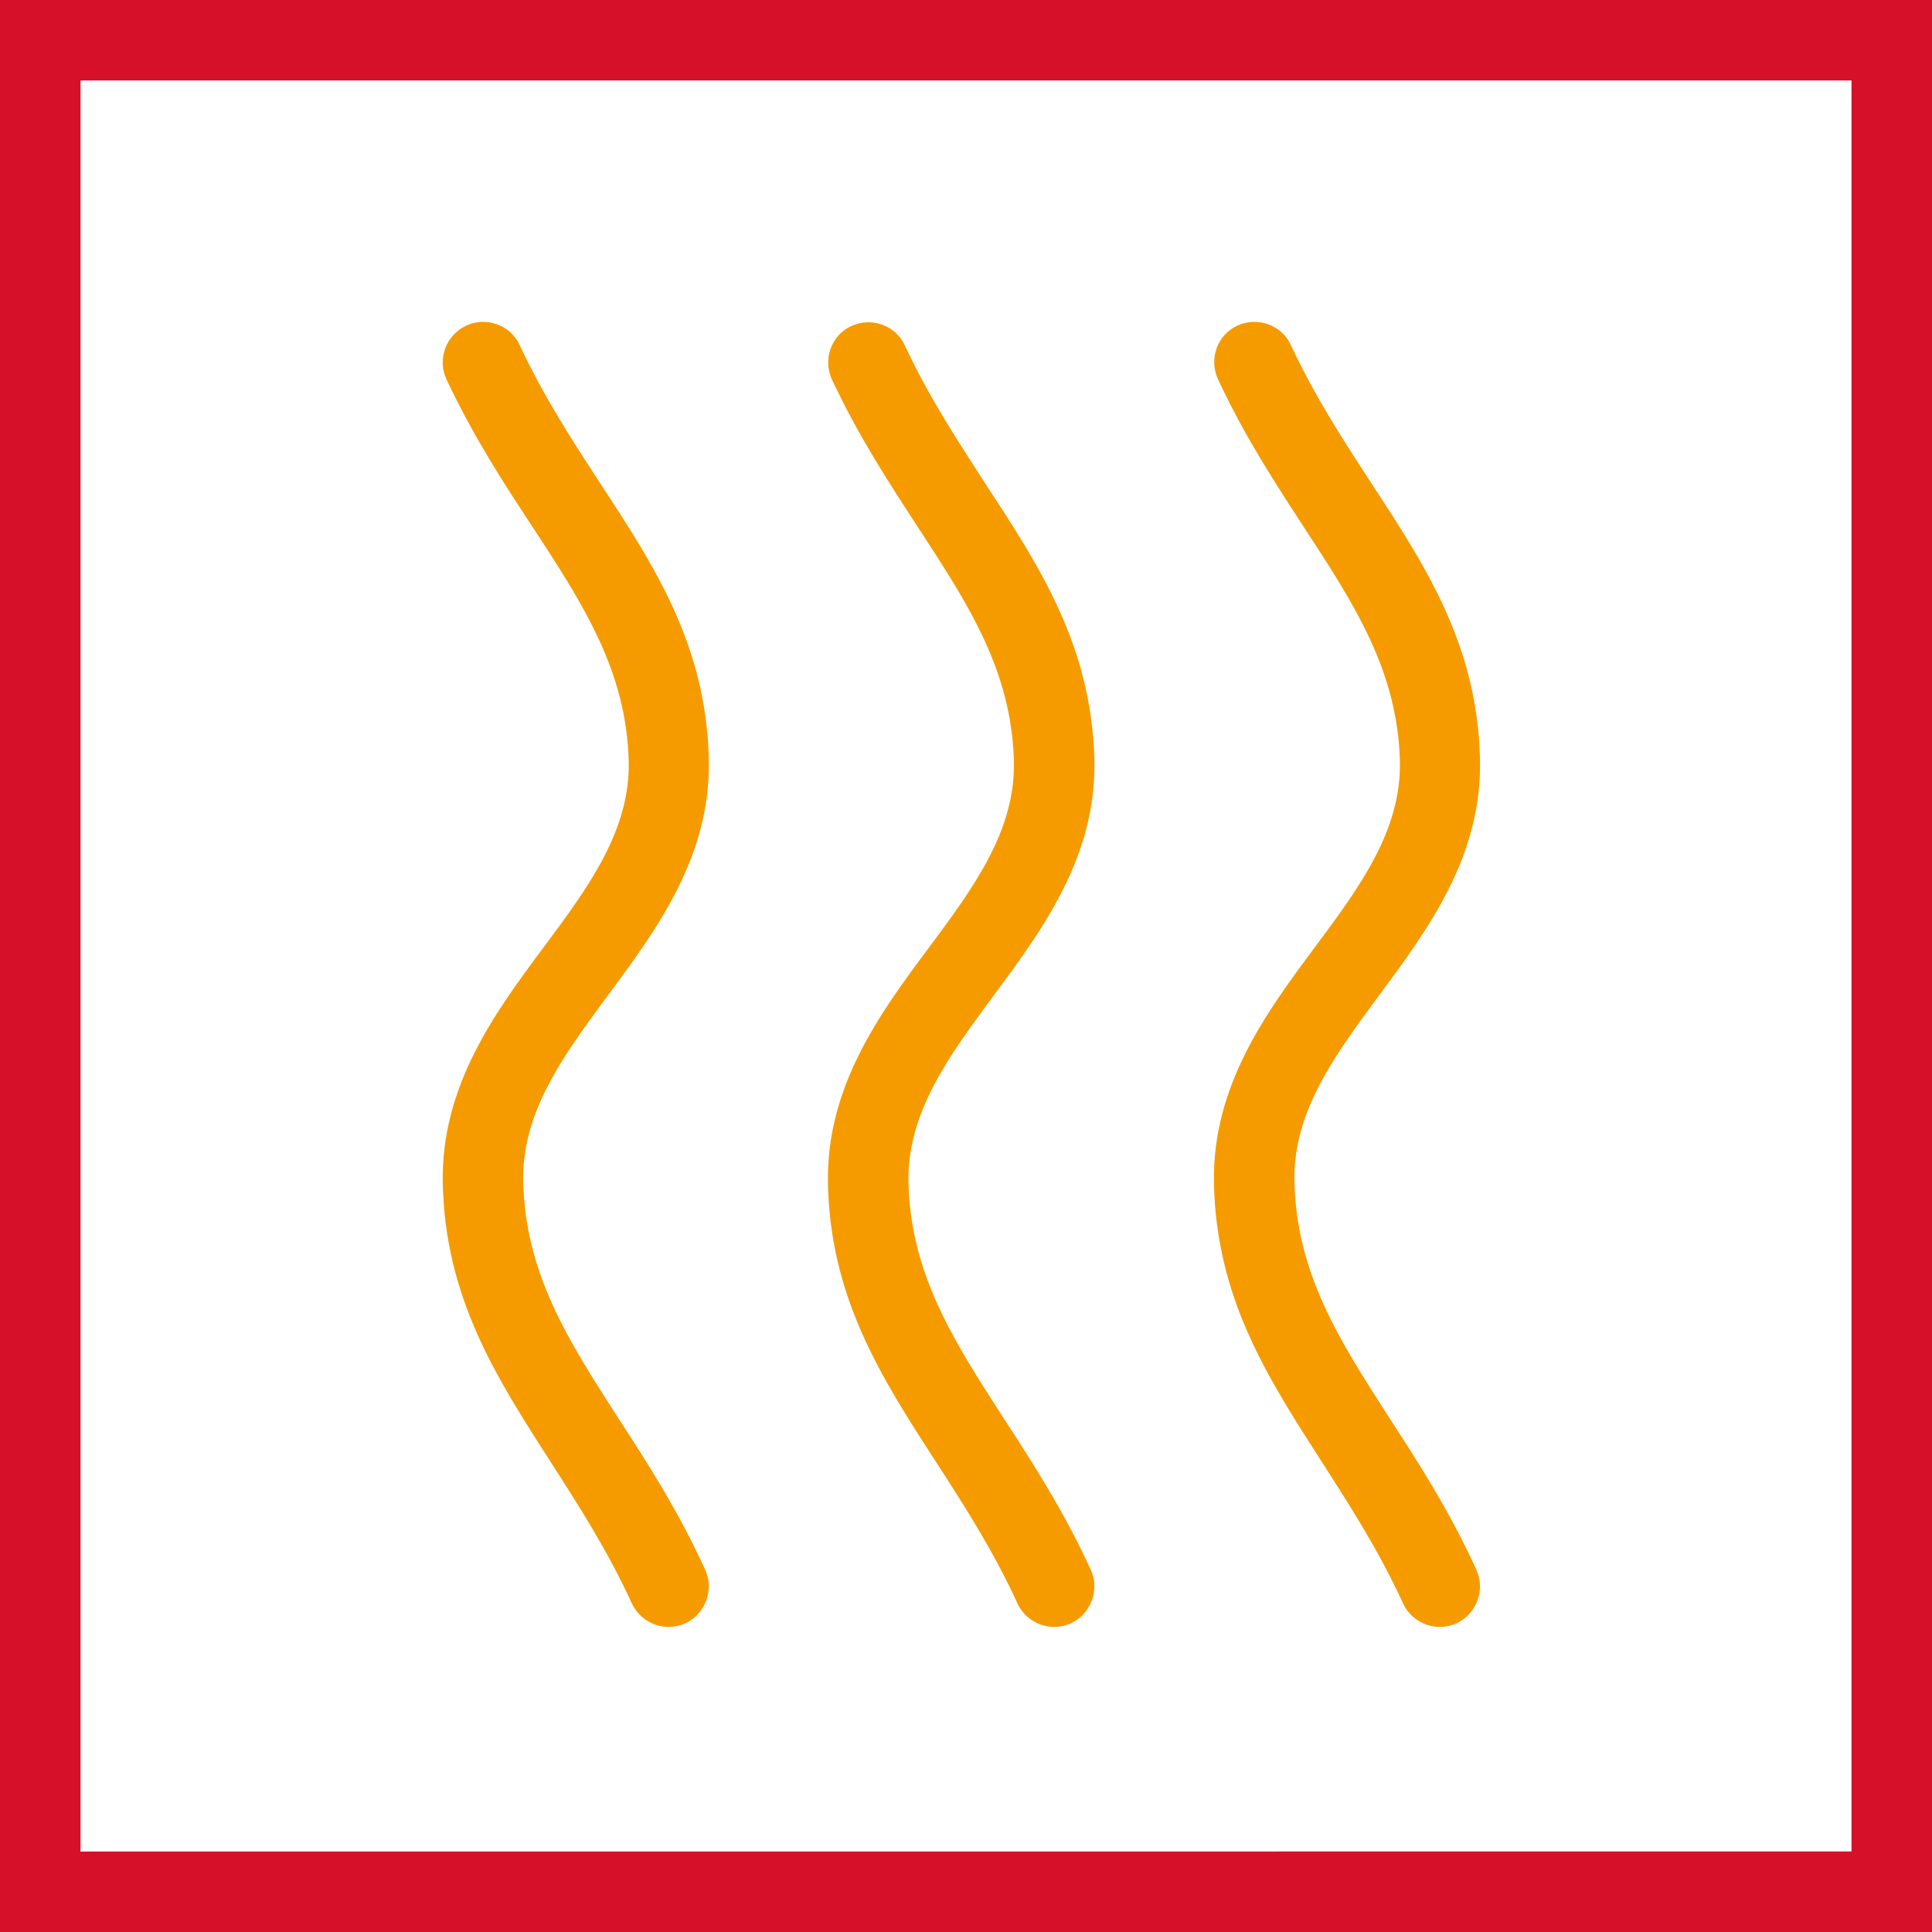
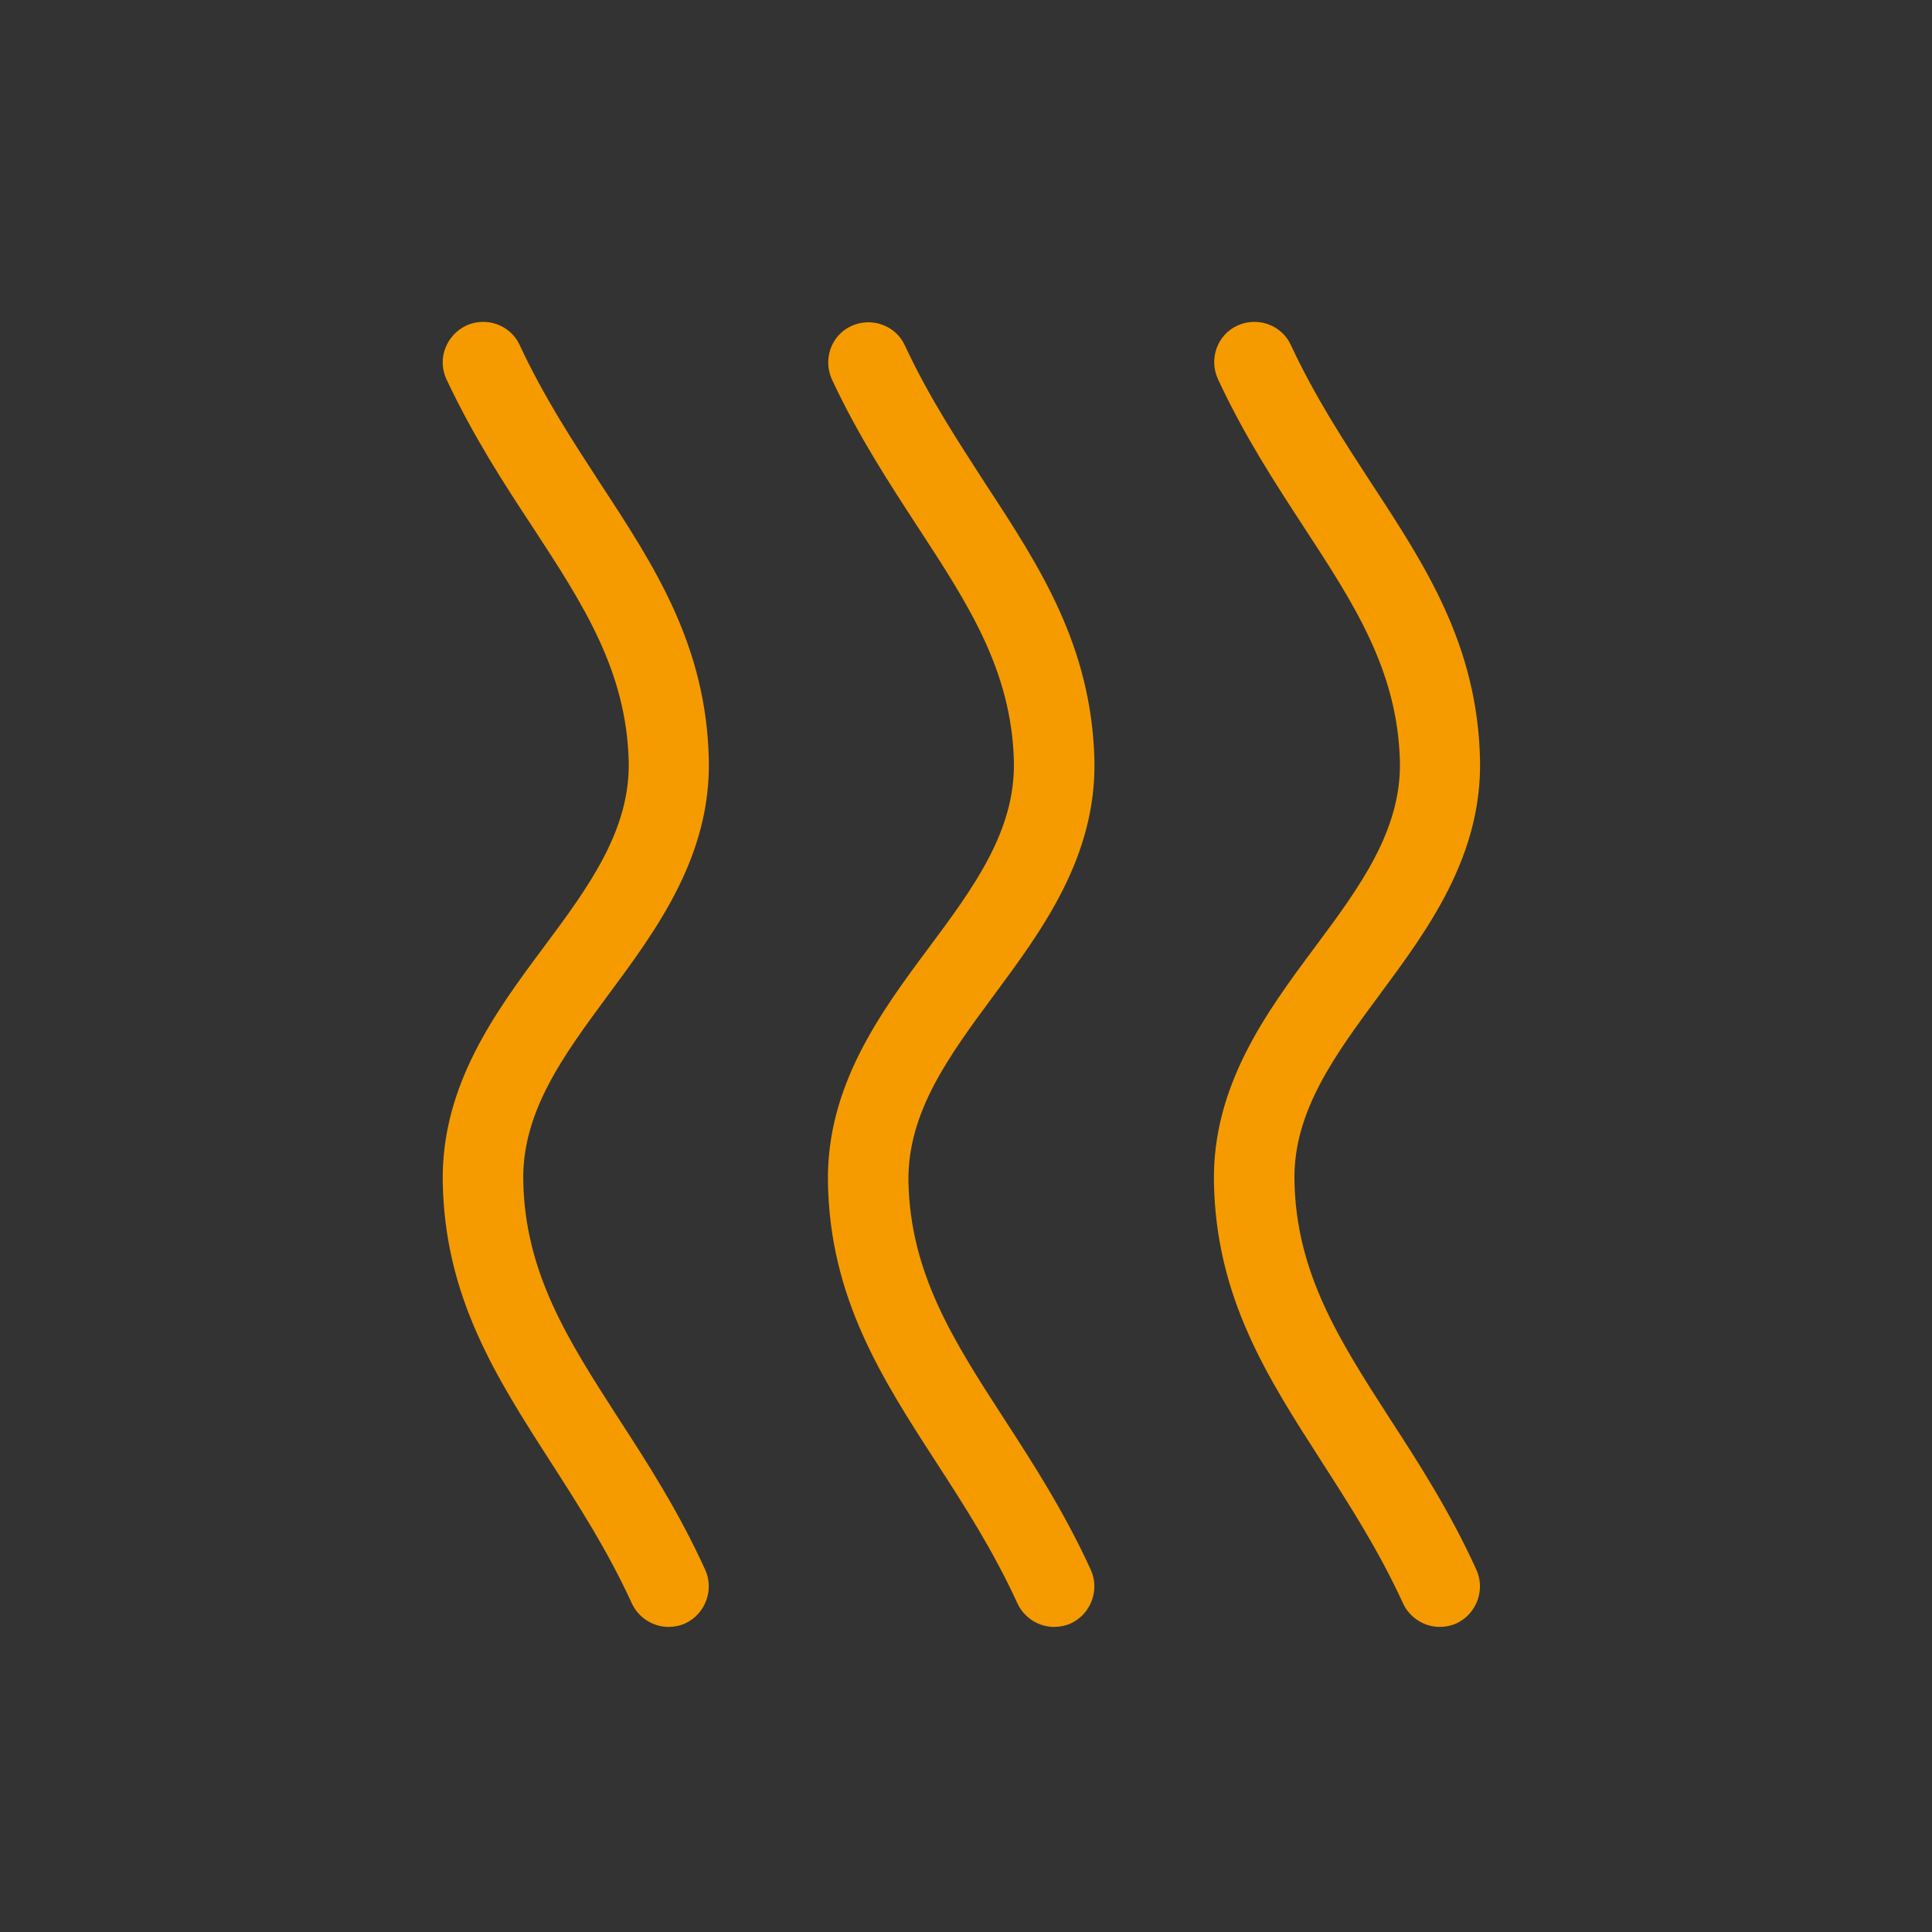
<svg xmlns="http://www.w3.org/2000/svg" width="48" height="48" fill="none" viewBox="0 0 48 48">
  <rect x="0" y="0" width="48" height="48" fill="#333333" stroke="none" />
-   <path fill="#fff" stroke="#D7102A" stroke-width="2" d="M1 47V1h46v46H1Z" />
  <path fill="#F59B00" d="M35.77 40.42c-.38 0-.74-.22-.91-.58-.6-1.31-1.32-2.43-2.02-3.52-1.35-2.1-2.63-4.08-2.68-6.95-.04-2.4 1.31-4.23 2.51-5.84 1.11-1.49 2.15-2.9 2.11-4.62-.06-2.25-1.13-3.89-2.37-5.79-.73-1.12-1.49-2.28-2.15-3.7-.23-.5-.02-1.1.48-1.33.5-.23 1.1-.02 1.33.48.6 1.29 1.32 2.39 2.01 3.45 1.35 2.06 2.62 4.01 2.69 6.83.06 2.42-1.3 4.25-2.5 5.87-1.1 1.49-2.14 2.89-2.11 4.61.04 2.29 1.11 3.96 2.36 5.9.74 1.14 1.5 2.32 2.16 3.77.23.5 0 1.1-.49 1.33-.13.06-.28.09-.42.09Zm-19.16 0c-.38 0-.74-.22-.91-.58-.6-1.31-1.32-2.43-2.02-3.52-1.35-2.1-2.63-4.09-2.68-6.95-.04-2.4 1.31-4.23 2.51-5.84 1.11-1.49 2.15-2.9 2.11-4.62-.06-2.25-1.13-3.89-2.37-5.79-.74-1.12-1.49-2.28-2.16-3.7-.23-.5-.01-1.09.49-1.33.5-.23 1.1-.02 1.33.48.6 1.29 1.32 2.39 2.01 3.45 1.35 2.06 2.62 4.01 2.69 6.83.06 2.42-1.3 4.25-2.5 5.87-1.1 1.49-2.14 2.89-2.11 4.61.04 2.29 1.11 3.96 2.36 5.9.74 1.14 1.5 2.32 2.16 3.77.23.5 0 1.1-.49 1.33-.13.06-.28.09-.42.09Zm9.58 0c-.38 0-.74-.22-.91-.58-.6-1.31-1.32-2.43-2.02-3.51-1.36-2.1-2.64-4.09-2.69-6.95-.04-2.4 1.31-4.23 2.51-5.84 1.11-1.49 2.15-2.9 2.11-4.63-.06-2.25-1.13-3.89-2.37-5.79-.73-1.12-1.49-2.28-2.15-3.69-.23-.5-.02-1.1.48-1.33.5-.23 1.1-.02 1.33.48.6 1.29 1.32 2.38 2.01 3.45 1.35 2.06 2.62 4.01 2.7 6.83.06 2.42-1.3 4.25-2.5 5.87-1.1 1.49-2.14 2.89-2.12 4.61.04 2.29 1.12 3.97 2.37 5.9.74 1.14 1.5 2.32 2.16 3.76.23.5 0 1.1-.49 1.33-.13.06-.28.09-.42.09Z" />
</svg>